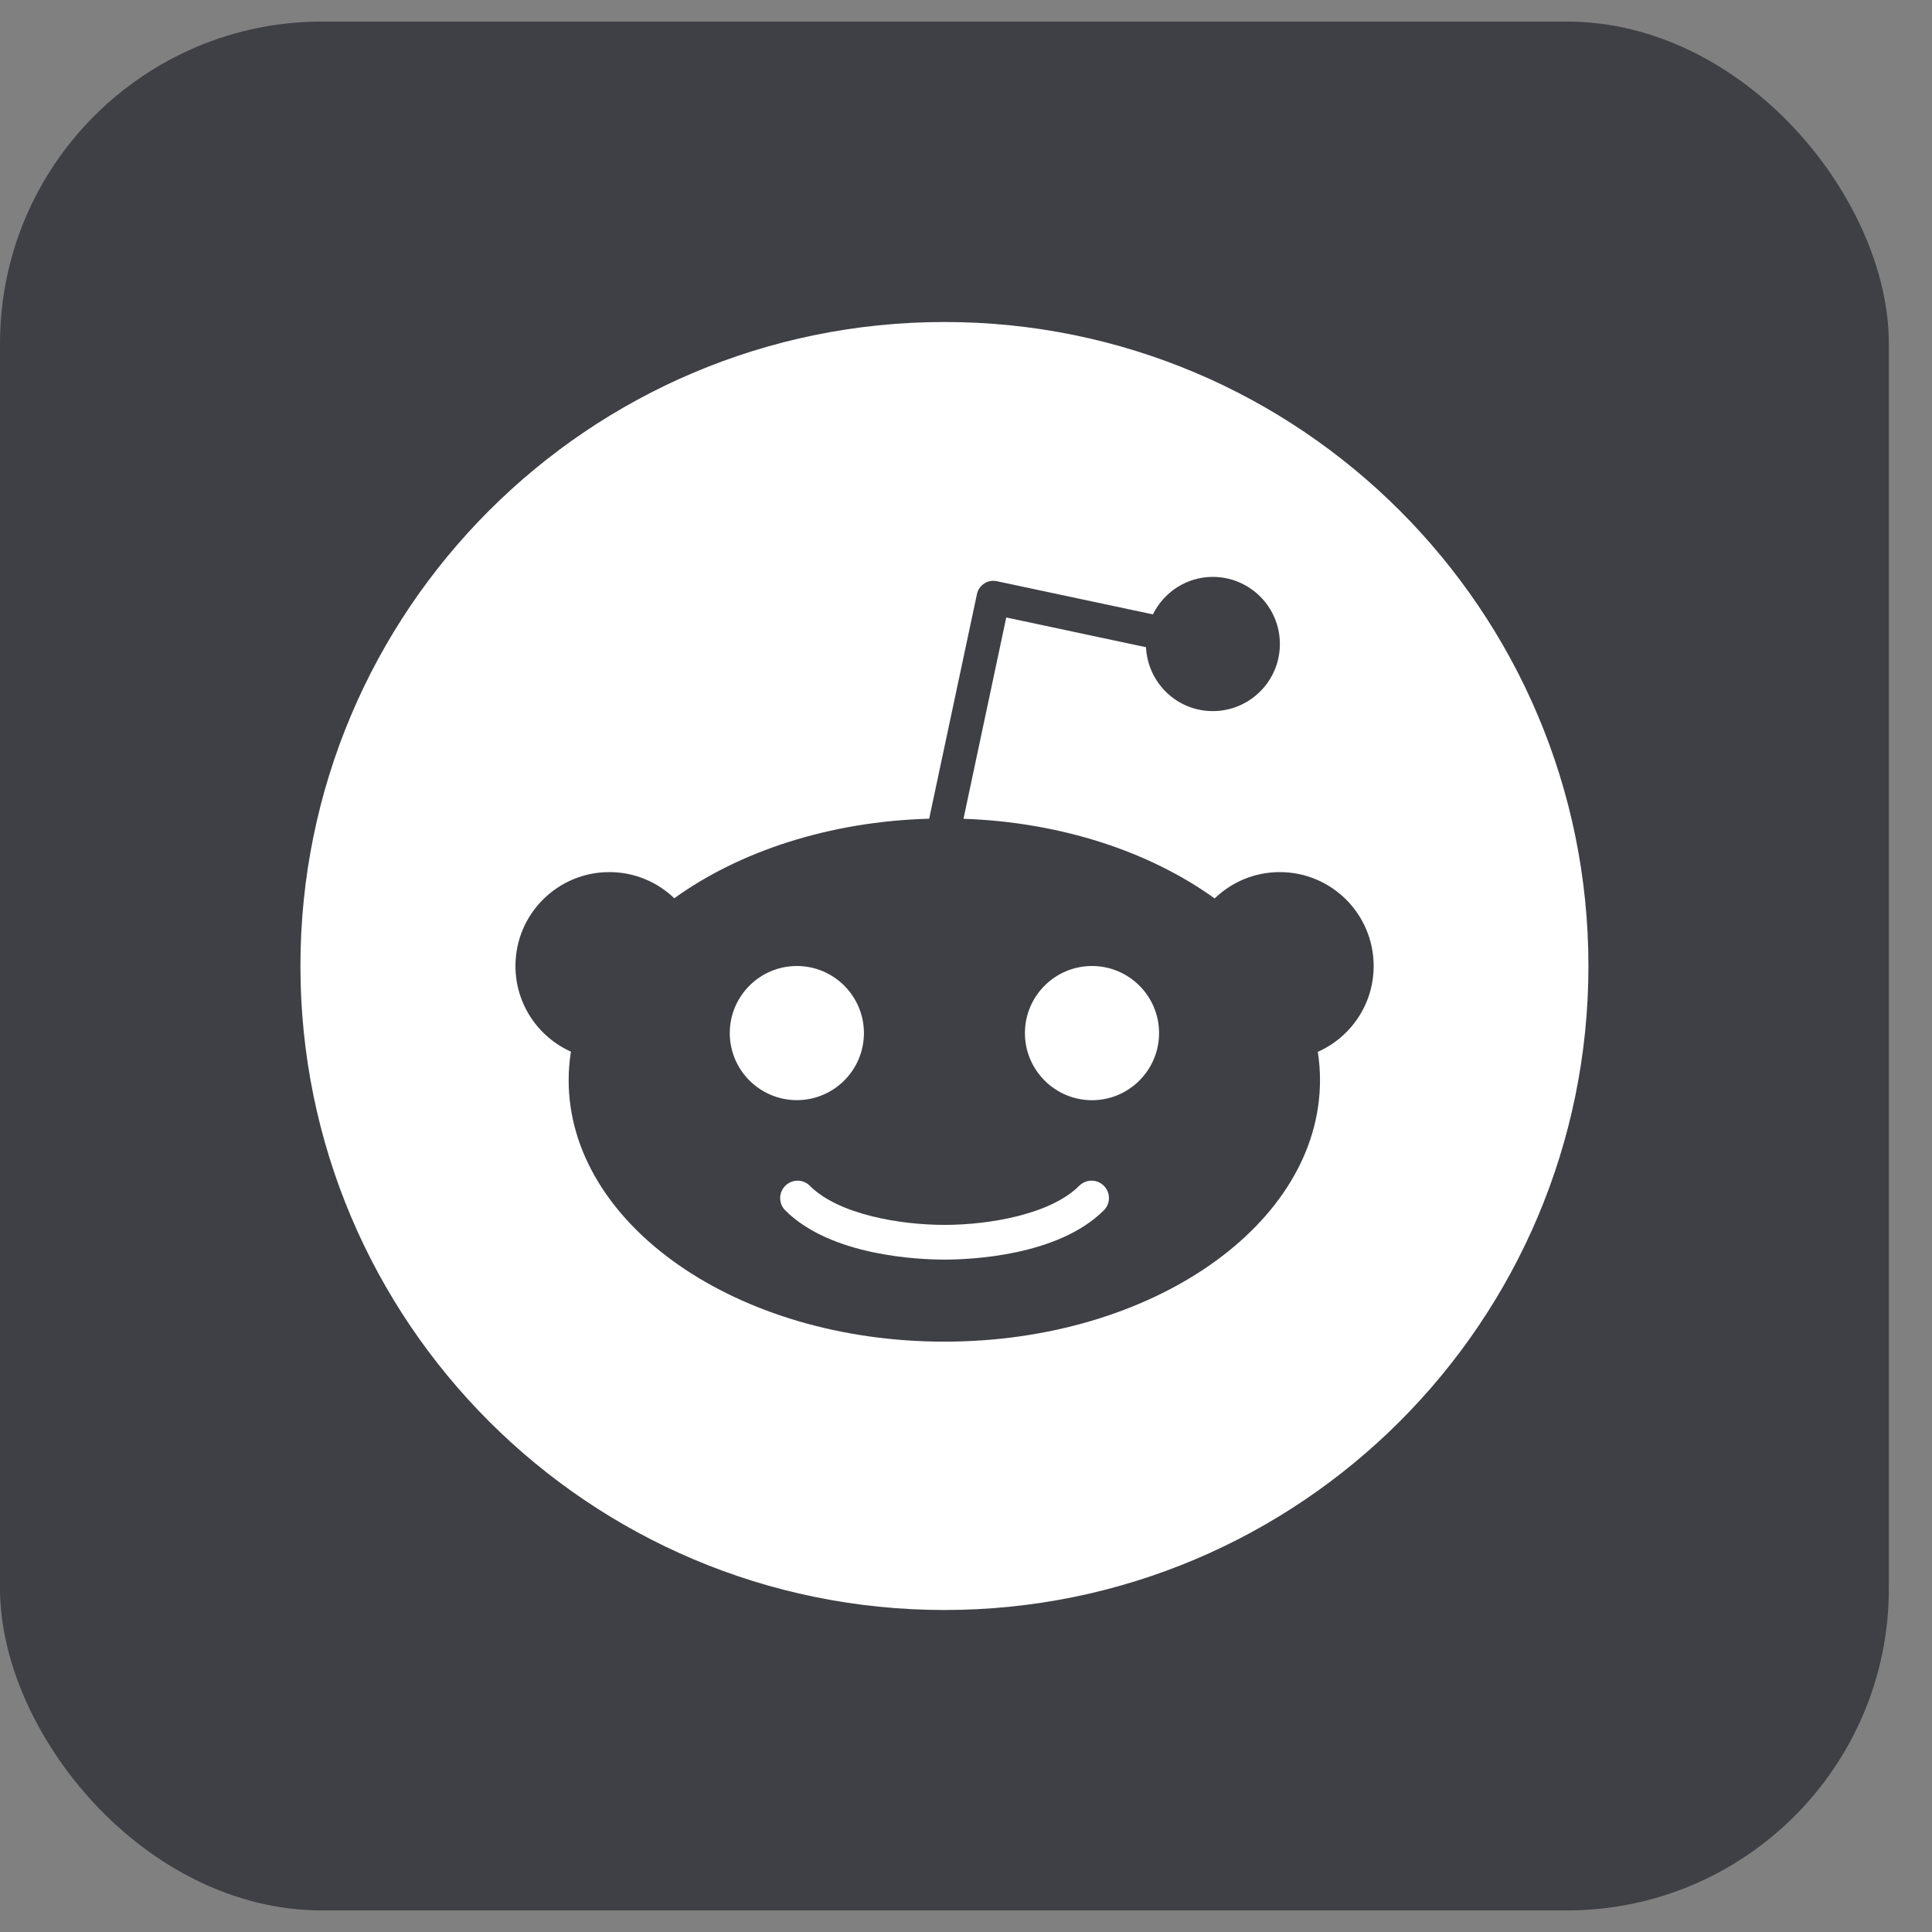
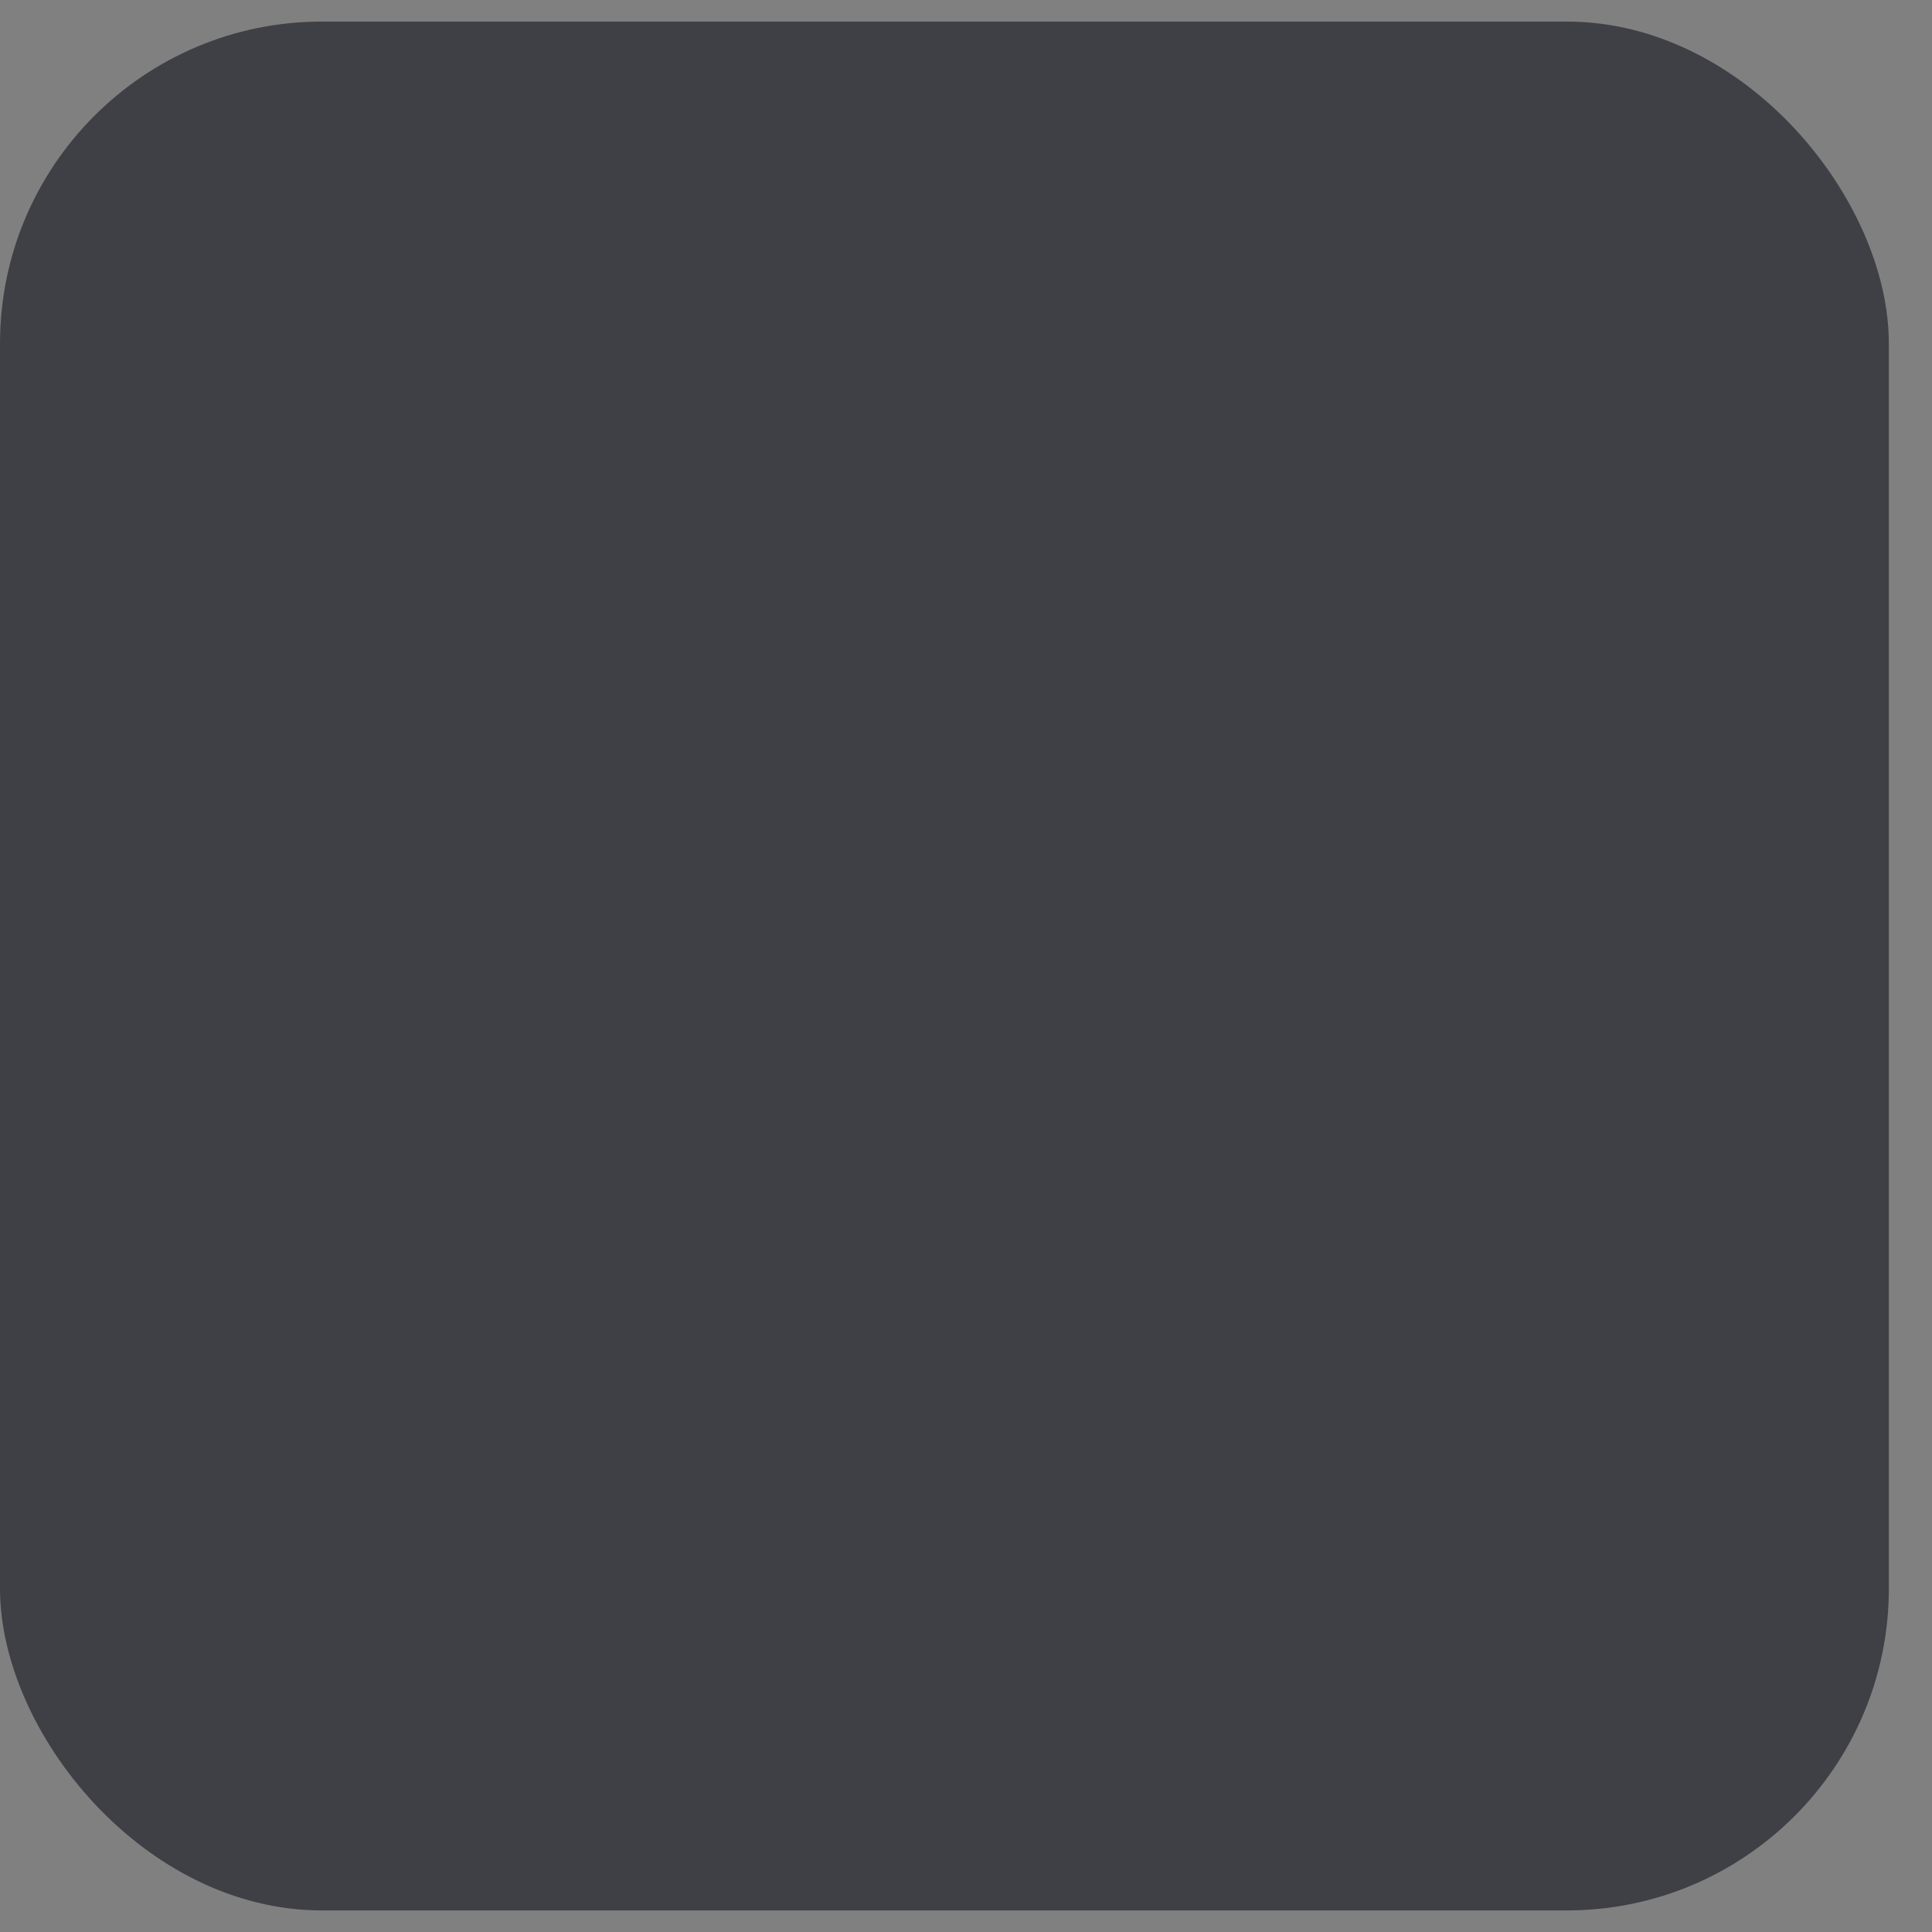
<svg xmlns="http://www.w3.org/2000/svg" width="30" height="30" viewBox="0 0 30 30" fill="none">
  <rect x="0" y="0" width="30" height="30" fill="#808080" stroke="none" />
  <rect y="0.335" width="29.33" height="29.33" rx="5" fill="#3F3F46" />
-   <path fill-rule="evenodd" clip-rule="evenodd" d="M24.665 15C24.665 20.523 20.188 25 14.665 25C9.142 25 4.665 20.523 4.665 15C4.665 9.477 9.142 5 14.665 5C20.188 5 24.665 9.477 24.665 15ZM16.957 17.084C16.382 17.084 15.915 16.616 15.915 16.042C15.915 15.467 16.382 15 16.957 15C17.531 15 17.998 15.467 17.998 16.042C17.998 16.616 17.531 17.084 16.957 17.084ZM17.14 18.794C16.429 19.504 15.067 19.559 14.667 19.559C14.266 19.559 12.903 19.504 12.193 18.794C12.088 18.689 12.088 18.518 12.194 18.413C12.299 18.307 12.47 18.307 12.575 18.413C13.023 18.861 13.982 19.02 14.667 19.02C15.351 19.02 16.31 18.861 16.759 18.412C16.865 18.307 17.035 18.307 17.141 18.413C17.246 18.518 17.246 18.689 17.14 18.794ZM11.332 16.042C11.332 15.467 11.799 15 12.374 15C12.948 15 13.415 15.467 13.415 16.042C13.415 16.616 12.948 17.083 12.374 17.083C11.799 17.083 11.332 16.616 11.332 16.042ZM21.33 15C21.33 14.195 20.678 13.542 19.872 13.542C19.479 13.542 19.123 13.698 18.861 13.951C17.864 13.232 16.49 12.767 14.961 12.714L15.625 9.588L17.795 10.05C17.822 10.601 18.274 11.042 18.832 11.042C19.407 11.042 19.874 10.575 19.874 10C19.874 9.425 19.407 8.958 18.832 8.958C18.423 8.958 18.072 9.197 17.902 9.54L15.479 9.025C15.411 9.01 15.34 9.023 15.283 9.061C15.225 9.099 15.184 9.158 15.17 9.225L14.428 12.713C12.876 12.756 11.48 13.221 10.47 13.948C10.209 13.697 9.854 13.542 9.462 13.542C8.656 13.542 8.004 14.195 8.004 15C8.004 15.593 8.358 16.102 8.865 16.33C8.843 16.475 8.83 16.622 8.83 16.771C8.83 19.015 11.442 20.833 14.664 20.833C17.885 20.833 20.497 19.015 20.497 16.771C20.497 16.623 20.485 16.477 20.463 16.333C20.974 16.106 21.33 15.595 21.33 15Z" fill="white" />
</svg>